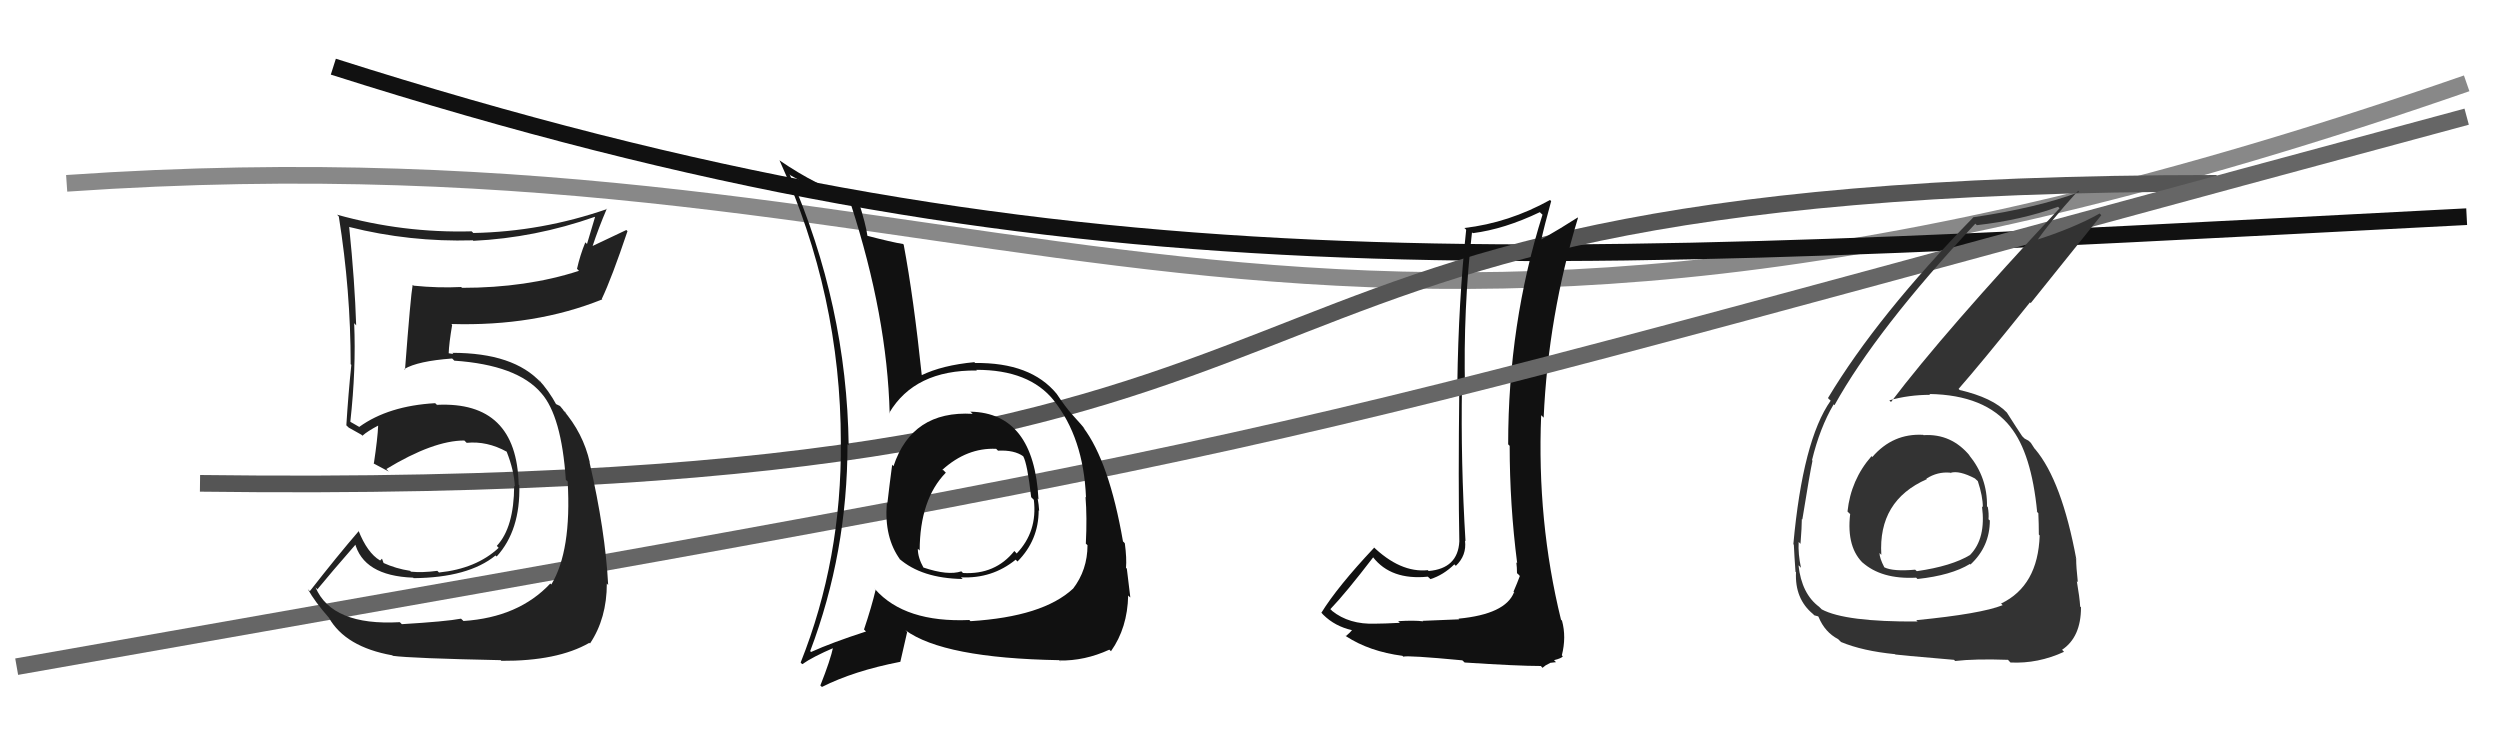
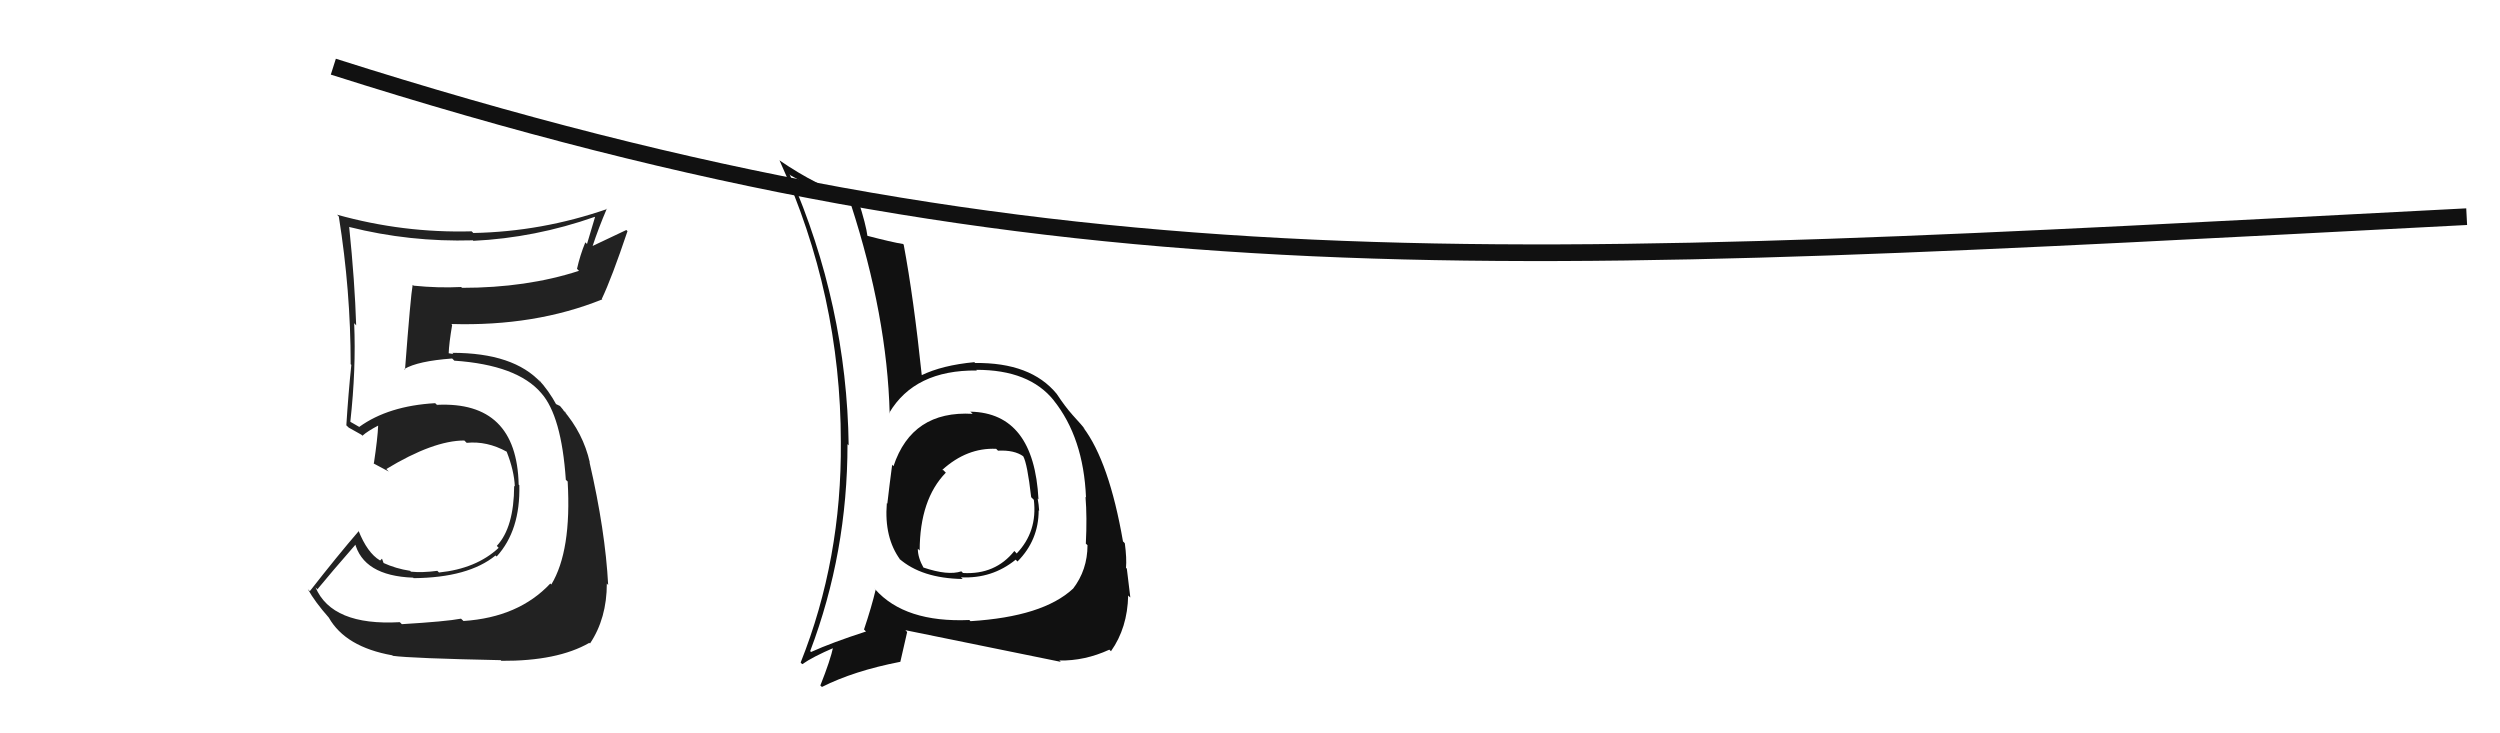
<svg xmlns="http://www.w3.org/2000/svg" width="150" height="44" viewBox="0,0,150,44">
-   <path d="M4 11 C62 7,76 30,148 5" stroke="#888" fill="none" />
  <path d="M20 4 C64 18,90 16,148 13" stroke="#111" fill="none" />
-   <path d="M12 29 C90 30,64 11,133 11" stroke="#555" fill="none" />
-   <path fill="#111" d="M87.41 37.02L87.55 37.16L85.36 37.25L85.39 37.28Q84.86 37.21 83.89 37.27L84.05 37.43L83.99 37.37Q83.01 37.42 82.52 37.42L82.51 37.41L82.52 37.42Q80.95 37.48 79.92 36.65L79.89 36.61L79.82 36.55Q80.75 35.58 82.39 33.44L82.21 33.27L82.38 33.43Q83.46 34.82 85.67 34.60L85.83 34.75L85.82 34.75Q86.61 34.50 87.26 33.86L87.33 33.93L87.35 33.95Q88.01 33.32 87.90 32.44L87.82 32.37L87.93 32.47Q87.64 27.70 87.72 23.13L87.79 23.20L87.90 23.31Q87.79 18.55 88.32 13.94L88.44 14.06L88.37 13.99Q90.26 13.75 92.39 12.73L92.46 12.80L92.55 12.88Q90.49 19.43 90.49 26.66L90.49 26.66L90.58 26.75Q90.58 30.29 91.03 33.79L91.08 33.84L90.98 33.74Q91.02 34.05 91.02 34.39L91.13 34.49L91.19 34.56Q91.04 34.97 90.81 35.50L90.98 35.68L90.84 35.54Q90.33 36.85 87.51 37.12ZM92.44 39.95L92.55 40.07L92.74 39.92L93.02 39.77L93.36 39.73L93.24 39.61Q93.69 39.50 93.77 39.38L93.79 39.40L93.71 39.32Q93.99 38.23 93.72 37.24L93.69 37.21L93.66 37.18Q92.21 31.27 92.47 24.91L92.61 25.05L92.62 25.06Q92.89 18.97 94.68 13.07L94.54 12.93L94.66 13.05Q93.73 13.65 92.48 14.37L92.46 14.35L92.48 14.38Q92.65 13.59 93.07 12.07L93.03 12.03L93.00 12.00Q90.53 13.37 87.86 13.68L87.92 13.73L87.97 13.79Q87.51 18.08 87.44 23.03L87.42 23.02L87.56 23.16Q87.49 29.06 87.56 32.49L87.37 32.30L87.56 32.49Q87.47 34.11 85.72 34.26L85.85 34.39L85.67 34.21Q84.01 34.38 82.34 32.75L82.39 32.80L82.45 32.86Q80.24 35.21 79.28 36.77L79.27 36.75L79.40 36.89Q80.10 37.58 81.12 37.81L81.11 37.80L81.12 37.81Q81.02 37.94 80.75 38.17L80.68 38.09L80.77 38.18Q82.17 39.09 84.15 39.35L84.08 39.29L84.20 39.40Q84.45 39.31 87.74 39.62L87.89 39.76L87.87 39.75Q91.08 39.96 92.45 39.96Z" />
-   <path d="M1 40 C86 25,70 28,148 7" stroke="#666" fill="none" />
  <path fill="#222" d="M24.11 37.45L24.05 37.39L23.99 37.33Q19.92 37.56 18.93 35.24L19.07 35.38L19.05 35.35Q19.82 34.41 21.38 32.62L21.25 32.50L21.28 32.53Q21.78 34.55 24.79 34.66L24.83 34.70L24.81 34.69Q28.10 34.66 29.73 33.33L29.79 33.38L29.80 33.39Q31.23 31.82 31.16 29.11L31.12 29.08L31.12 29.08Q31.01 24.06 26.22 24.29L26.31 24.38L26.11 24.19Q23.31 24.35 21.56 25.61L21.58 25.63L21.20 25.41L21.04 25.32L21.02 25.30Q21.37 22.14 21.25 19.40L21.26 19.40L21.37 19.52Q21.29 16.92 20.95 13.61L20.97 13.64L20.96 13.62Q24.57 14.53 28.37 14.42L28.31 14.35L28.40 14.45Q32.11 14.27 35.69 13.01L35.70 13.03L35.22 14.64L35.12 14.54Q34.81 15.29 34.62 16.13L34.73 16.24L34.74 16.25Q31.60 17.27 27.72 17.27L27.69 17.24L27.67 17.22Q26.30 17.29 24.82 17.14L24.83 17.15L24.76 17.09Q24.64 17.73 24.30 22.18L24.32 22.21L24.26 22.14Q25.07 21.66 27.13 21.51L27.24 21.62L27.26 21.64Q31.03 21.90 32.47 23.58L32.42 23.53L32.47 23.58Q33.69 24.95 33.95 28.79L34.06 28.89L34.06 28.89Q34.30 33.05 33.08 35.07L32.99 34.99L33.02 35.01Q31.12 37.04 27.81 37.26L27.65 37.11L27.66 37.12Q26.77 37.29 24.11 37.45ZM30.09 39.66L30.13 39.70L30.08 39.65Q33.45 39.67 35.36 38.57L35.49 38.70L35.40 38.61Q36.41 37.10 36.41 35.01L36.48 35.09L36.49 35.10Q36.32 31.84 35.37 27.73L35.48 27.84L35.39 27.75Q34.99 25.98 33.77 24.58L33.93 24.73L34.00 24.84L33.60 24.36L33.29 24.21L33.41 24.33Q32.93 23.43 32.28 22.74L32.45 22.91L32.41 22.91L32.46 22.96Q30.83 21.17 27.14 21.17L27.20 21.24L26.89 21.19L26.92 21.22Q26.94 20.60 27.13 19.49L27.25 19.61L27.08 19.44Q32.11 19.59 36.14 17.96L36.10 17.92L36.11 17.93Q36.70 16.69 37.65 13.87L37.58 13.80L35.51 14.78L35.54 14.81Q35.92 13.66 36.41 12.52L36.35 12.46L36.43 12.54Q32.51 13.90 28.39 13.98L28.42 14.00L28.30 13.88Q24.18 13.99 20.22 12.88L20.32 12.98L20.33 13.00Q21.04 17.44 21.04 21.85L20.90 21.72L21.08 21.89Q20.90 23.61 20.78 25.52L20.96 25.69L20.93 25.66Q21.11 25.77 21.68 26.08L21.79 26.18L21.75 26.14Q22.05 25.87 22.70 25.53L22.68 25.51L22.69 25.52Q22.66 26.29 22.43 27.82L22.36 27.74L22.44 27.82Q22.92 28.08 23.34 28.30L23.34 28.31L23.18 28.14Q26.00 26.43 27.86 26.43L27.96 26.53L28.00 26.57Q29.22 26.45 30.40 27.10L30.40 27.10L30.40 27.10Q30.85 28.24 30.89 29.19L30.83 29.13L30.85 29.15Q30.84 31.65 29.81 32.75L29.86 32.81L29.92 32.87Q28.58 34.12 26.34 34.35L26.27 34.28L26.24 34.25Q25.34 34.37 24.65 34.30L24.63 34.27L24.61 34.25Q23.75 34.12 22.99 33.77L23.03 33.82L22.92 33.52L22.81 33.63L22.79 33.62Q22.04 33.17 21.51 31.84L21.46 31.79L21.53 31.86Q20.26 33.33 18.59 35.47L18.55 35.43L18.47 35.35Q18.90 36.12 19.74 37.07L19.65 36.99L19.73 37.06Q20.73 38.82 23.54 39.32L23.63 39.41L23.57 39.35Q24.68 39.50 30.04 39.61Z" />
-   <path fill="#333" d="M115.48 26.18L115.33 26.03L115.39 26.09Q113.57 25.99 112.34 27.42L112.37 27.45L112.29 27.37Q111.05 28.79 110.85 30.69L110.96 30.80L111.01 30.84Q110.77 32.89 111.86 33.86L111.70 33.70L111.73 33.73Q112.88 34.77 114.97 34.66L115.02 34.71L115.05 34.74Q117.08 34.52 118.19 33.84L118.18 33.83L118.23 33.87Q119.39 32.79 119.39 31.23L119.35 31.19L119.31 31.16Q119.34 30.81 119.27 30.43L119.26 30.42L119.22 30.38Q119.25 28.65 118.14 27.30L118.24 27.40L118.21 27.37Q117.09 26.00 115.41 26.11ZM114.97 37.21L115.04 37.27L115.05 37.29Q110.71 37.32 109.30 36.56L109.17 36.43L109.15 36.41Q108.10 35.63 107.91 33.92L107.97 33.97L108.06 34.07Q107.88 33.24 107.92 32.52L108.02 32.62L108.03 32.63Q108.11 31.60 108.11 31.14L108.13 31.16L108.14 31.17Q108.60 28.32 108.75 27.64L108.69 27.58L108.72 27.61Q109.19 25.67 110.02 24.26L110.05 24.29L110.07 24.31Q112.58 19.78 118.52 13.42L118.69 13.59L118.61 13.51Q121.28 13.21 123.48 12.41L123.45 12.37L123.57 12.50Q116.66 19.90 113.46 24.12L113.36 24.02L113.36 24.02Q114.52 23.69 115.81 23.69L115.65 23.53L115.75 23.64Q119.12 23.69 120.64 25.63L120.58 25.57L120.62 25.61Q121.89 27.19 122.23 30.73L122.18 30.67L122.30 30.79Q122.33 31.47 122.33 32.07L122.32 32.06L122.38 32.13Q122.28 35.15 120.07 36.21L120.05 36.20L120.16 36.31Q118.86 36.83 114.98 37.21ZM117.33 39.68L117.29 39.64L117.31 39.66Q118.50 39.52 120.48 39.59L120.58 39.70L120.63 39.75Q122.28 39.83 123.84 39.11L123.77 39.03L123.72 38.99Q124.86 38.23 124.86 36.44L124.88 36.46L124.81 36.39Q124.78 35.86 124.61 34.87L124.77 35.03L124.67 34.93Q124.57 34.01 124.57 33.56L124.45 33.43L124.58 33.56Q123.71 28.85 122.11 26.95L121.98 26.82L122.07 26.91Q122.00 26.80 121.85 26.57L121.71 26.44L121.56 26.36L121.47 26.31L121.33 26.17Q121.02 25.71 120.41 24.75L120.53 24.87L120.42 24.76Q119.56 23.86 117.58 23.40L117.52 23.34L117.51 23.34Q118.83 21.84 121.80 18.14L121.84 18.19L126.08 12.91L125.98 12.81Q124.42 13.69 122.02 14.45L122.10 14.52L122.14 14.56Q122.90 13.42 124.69 11.44L124.72 11.47L124.76 11.52Q122.25 12.47 118.37 13.04L118.42 13.10L118.38 13.06Q112.65 18.93 109.68 23.88L109.71 23.92L109.84 24.04Q108.17 26.41 107.60 32.66L107.59 32.64L107.63 32.68Q107.66 33.35 107.73 34.31L107.73 34.31L107.76 34.33Q107.68 35.93 108.78 36.84L108.79 36.85L108.86 36.92Q109.15 36.98 109.11 37.02L109.21 37.12L109.12 37.03Q109.49 37.93 110.29 38.35L110.38 38.44L110.46 38.52Q111.76 39.06 113.70 39.25L113.73 39.28L113.72 39.27Q113.74 39.29 117.24 39.59ZM117.08 28.42L117.13 28.47L117.03 28.37Q117.55 28.21 118.50 28.71L118.53 28.74L118.67 28.87Q118.97 29.78 118.97 30.43L118.93 30.39L118.92 30.39Q119.17 32.30 118.21 33.29L118.18 33.26L118.22 33.29Q117.10 33.97 115.01 34.27L114.94 34.21L114.91 34.18Q113.59 34.30 113.06 34.04L113.02 34.00L113.06 34.04Q112.77 33.48 112.77 33.18L112.88 33.29L112.88 33.29Q112.68 30.04 115.61 28.75L115.59 28.72L115.58 28.72Q116.25 28.29 117.01 28.36Z" />
-   <path fill="#111" d="M58.19 24.67L58.31 24.78L58.36 24.83Q54.72 24.62 53.61 27.97L53.56 27.92L53.53 27.88Q53.36 29.16 53.24 30.22L53.19 30.17L53.21 30.19Q53.04 32.26 54.02 33.59L53.87 33.44L53.94 33.51Q55.29 34.70 57.76 34.74L57.76 34.74L57.66 34.64Q59.53 34.73 60.94 33.58L61.01 33.65L61.05 33.69Q62.32 32.41 62.32 30.62L62.28 30.58L62.35 30.65Q62.33 30.29 62.26 29.91L62.32 29.97L62.31 29.97Q62.04 24.78 58.23 24.70ZM58.14 37.18L58.16 37.20L58.17 37.20Q54.30 37.37 52.51 35.36L52.46 35.30L52.54 35.38Q52.30 36.40 51.84 37.77L51.79 37.72L51.96 37.89Q49.92 38.55 48.66 39.12L48.60 39.05L48.61 39.07Q50.85 33.16 50.85 26.65L50.78 26.58L50.92 26.72Q50.81 18.31 47.38 10.47L47.36 10.44L47.43 10.52Q49.70 11.80 51.04 12.26L50.98 12.20L51.06 12.28Q53.23 18.98 53.38 24.80L53.33 24.75L53.35 24.78Q54.88 22.19 58.61 22.23L58.55 22.16L58.57 22.19Q61.76 22.18 63.24 24.04L63.22 24.02L63.22 24.02Q65.01 26.26 65.16 29.84L65.26 29.95L65.13 29.81Q65.23 31.02 65.15 32.62L65.13 32.60L65.25 32.71Q65.25 34.20 64.37 35.34L64.35 35.32L64.37 35.33Q62.57 37.00 58.23 37.27ZM63.64 39.71L63.64 39.70L63.56 39.63Q65.08 39.66 66.56 38.98L66.70 39.11L66.66 39.07Q67.65 37.67 67.69 35.73L67.74 35.78L67.82 35.85Q67.76 35.30 67.61 34.12L67.64 34.15L67.56 34.07Q67.61 33.51 67.49 32.60L67.42 32.52L67.38 32.49Q66.55 27.70 64.99 25.64L65.10 25.75L65.11 25.76Q65.02 25.63 64.22 24.75L64.21 24.75L64.34 24.88Q63.93 24.43 63.40 23.63L63.56 23.79L63.40 23.63Q61.85 21.74 58.50 21.78L58.63 21.91L58.46 21.73Q56.54 21.91 55.28 22.52L55.27 22.51L55.31 22.55Q54.82 17.87 54.22 14.67L54.20 14.66L54.18 14.64Q53.50 14.53 52.01 14.14L52.08 14.21L52.05 14.18Q51.96 13.48 51.50 12.04L51.51 12.05L51.46 12.00Q48.99 11.16 46.74 9.60L46.79 9.64L46.77 9.62Q50.45 17.72 50.45 26.52L50.54 26.61L50.45 26.52Q50.51 33.55 48.04 39.75L48.06 39.78L48.14 39.85Q48.74 39.42 50.07 38.85L50.01 38.79L50.00 38.78Q49.83 39.60 49.22 41.13L49.31 41.21L49.31 41.22Q51.23 40.25 54.01 39.71L54.02 39.71L54.43 37.92L54.32 37.81Q56.61 39.49 63.54 39.61ZM59.92 27.08L59.84 27.00L59.88 27.04Q60.86 26.99 61.40 27.38L61.51 27.49L61.39 27.37Q61.64 27.81 61.87 29.83L62.05 30.01L62.03 29.99Q62.26 31.89 61.00 33.21L60.92 33.12L60.86 33.06Q59.72 34.49 57.78 34.38L57.75 34.35L57.68 34.28Q56.88 34.55 55.40 34.05L55.41 34.07L55.42 34.08Q55.07 33.46 55.07 32.93L55.12 32.97L55.18 33.03Q55.19 29.96 56.75 28.36L56.57 28.18L56.57 28.22L56.54 28.19Q58.02 26.85 59.77 26.93Z" />
+   <path fill="#111" d="M58.19 24.67L58.31 24.78L58.36 24.83Q54.72 24.62 53.61 27.97L53.56 27.92L53.53 27.88Q53.36 29.16 53.24 30.22L53.19 30.17L53.21 30.19Q53.04 32.26 54.02 33.59L53.87 33.44L53.94 33.51Q55.29 34.70 57.76 34.74L57.76 34.74L57.66 34.64Q59.53 34.73 60.94 33.58L61.01 33.65L61.05 33.69Q62.32 32.41 62.32 30.62L62.28 30.58L62.35 30.65Q62.33 30.29 62.26 29.91L62.32 29.97L62.31 29.97Q62.04 24.78 58.23 24.70ZM58.14 37.18L58.16 37.20L58.17 37.20Q54.30 37.37 52.51 35.36L52.46 35.30L52.54 35.38Q52.30 36.40 51.84 37.77L51.79 37.72L51.96 37.89Q49.92 38.55 48.66 39.12L48.60 39.05L48.61 39.07Q50.85 33.16 50.85 26.65L50.78 26.58L50.92 26.72Q50.81 18.31 47.38 10.47L47.36 10.44L47.43 10.52Q49.70 11.80 51.04 12.26L50.98 12.20L51.06 12.28Q53.23 18.98 53.38 24.80L53.33 24.75L53.35 24.78Q54.88 22.19 58.61 22.23L58.55 22.16L58.57 22.19Q61.76 22.18 63.24 24.04L63.22 24.02L63.22 24.02Q65.01 26.26 65.16 29.84L65.26 29.95L65.13 29.81Q65.23 31.02 65.15 32.62L65.13 32.60L65.25 32.71Q65.25 34.20 64.37 35.34L64.35 35.32L64.37 35.33Q62.57 37.00 58.23 37.27ZM63.64 39.71L63.64 39.70L63.56 39.63Q65.08 39.66 66.56 38.98L66.70 39.11L66.66 39.07Q67.65 37.67 67.69 35.73L67.74 35.78L67.82 35.85Q67.76 35.30 67.61 34.12L67.64 34.15L67.56 34.07Q67.61 33.51 67.49 32.60L67.42 32.52L67.38 32.49Q66.55 27.70 64.99 25.64L65.10 25.75L65.11 25.76Q65.02 25.63 64.22 24.75L64.21 24.75L64.34 24.88Q63.93 24.43 63.40 23.63L63.56 23.79L63.40 23.63Q61.85 21.74 58.50 21.78L58.63 21.91L58.46 21.73Q56.54 21.91 55.28 22.52L55.27 22.51L55.31 22.55Q54.82 17.87 54.22 14.67L54.20 14.66L54.18 14.64Q53.50 14.53 52.01 14.14L52.08 14.21L52.05 14.18Q51.96 13.48 51.50 12.04L51.51 12.05L51.46 12.00Q48.99 11.16 46.74 9.60L46.79 9.64L46.77 9.62Q50.45 17.72 50.45 26.52L50.54 26.61L50.45 26.52Q50.51 33.55 48.04 39.75L48.06 39.78L48.14 39.85Q48.74 39.42 50.07 38.85L50.01 38.79L50.00 38.78Q49.83 39.60 49.22 41.13L49.31 41.21L49.31 41.22Q51.23 40.25 54.01 39.71L54.02 39.71L54.43 37.92L54.32 37.81ZM59.92 27.08L59.84 27.00L59.88 27.04Q60.86 26.99 61.40 27.38L61.51 27.49L61.39 27.37Q61.64 27.81 61.87 29.83L62.05 30.01L62.03 29.99Q62.26 31.89 61.00 33.21L60.92 33.12L60.86 33.06Q59.72 34.49 57.78 34.38L57.75 34.35L57.68 34.28Q56.88 34.55 55.40 34.05L55.41 34.07L55.42 34.08Q55.07 33.46 55.07 32.93L55.12 32.97L55.18 33.03Q55.19 29.96 56.75 28.36L56.57 28.18L56.57 28.22L56.54 28.19Q58.02 26.85 59.77 26.93Z" />
</svg>